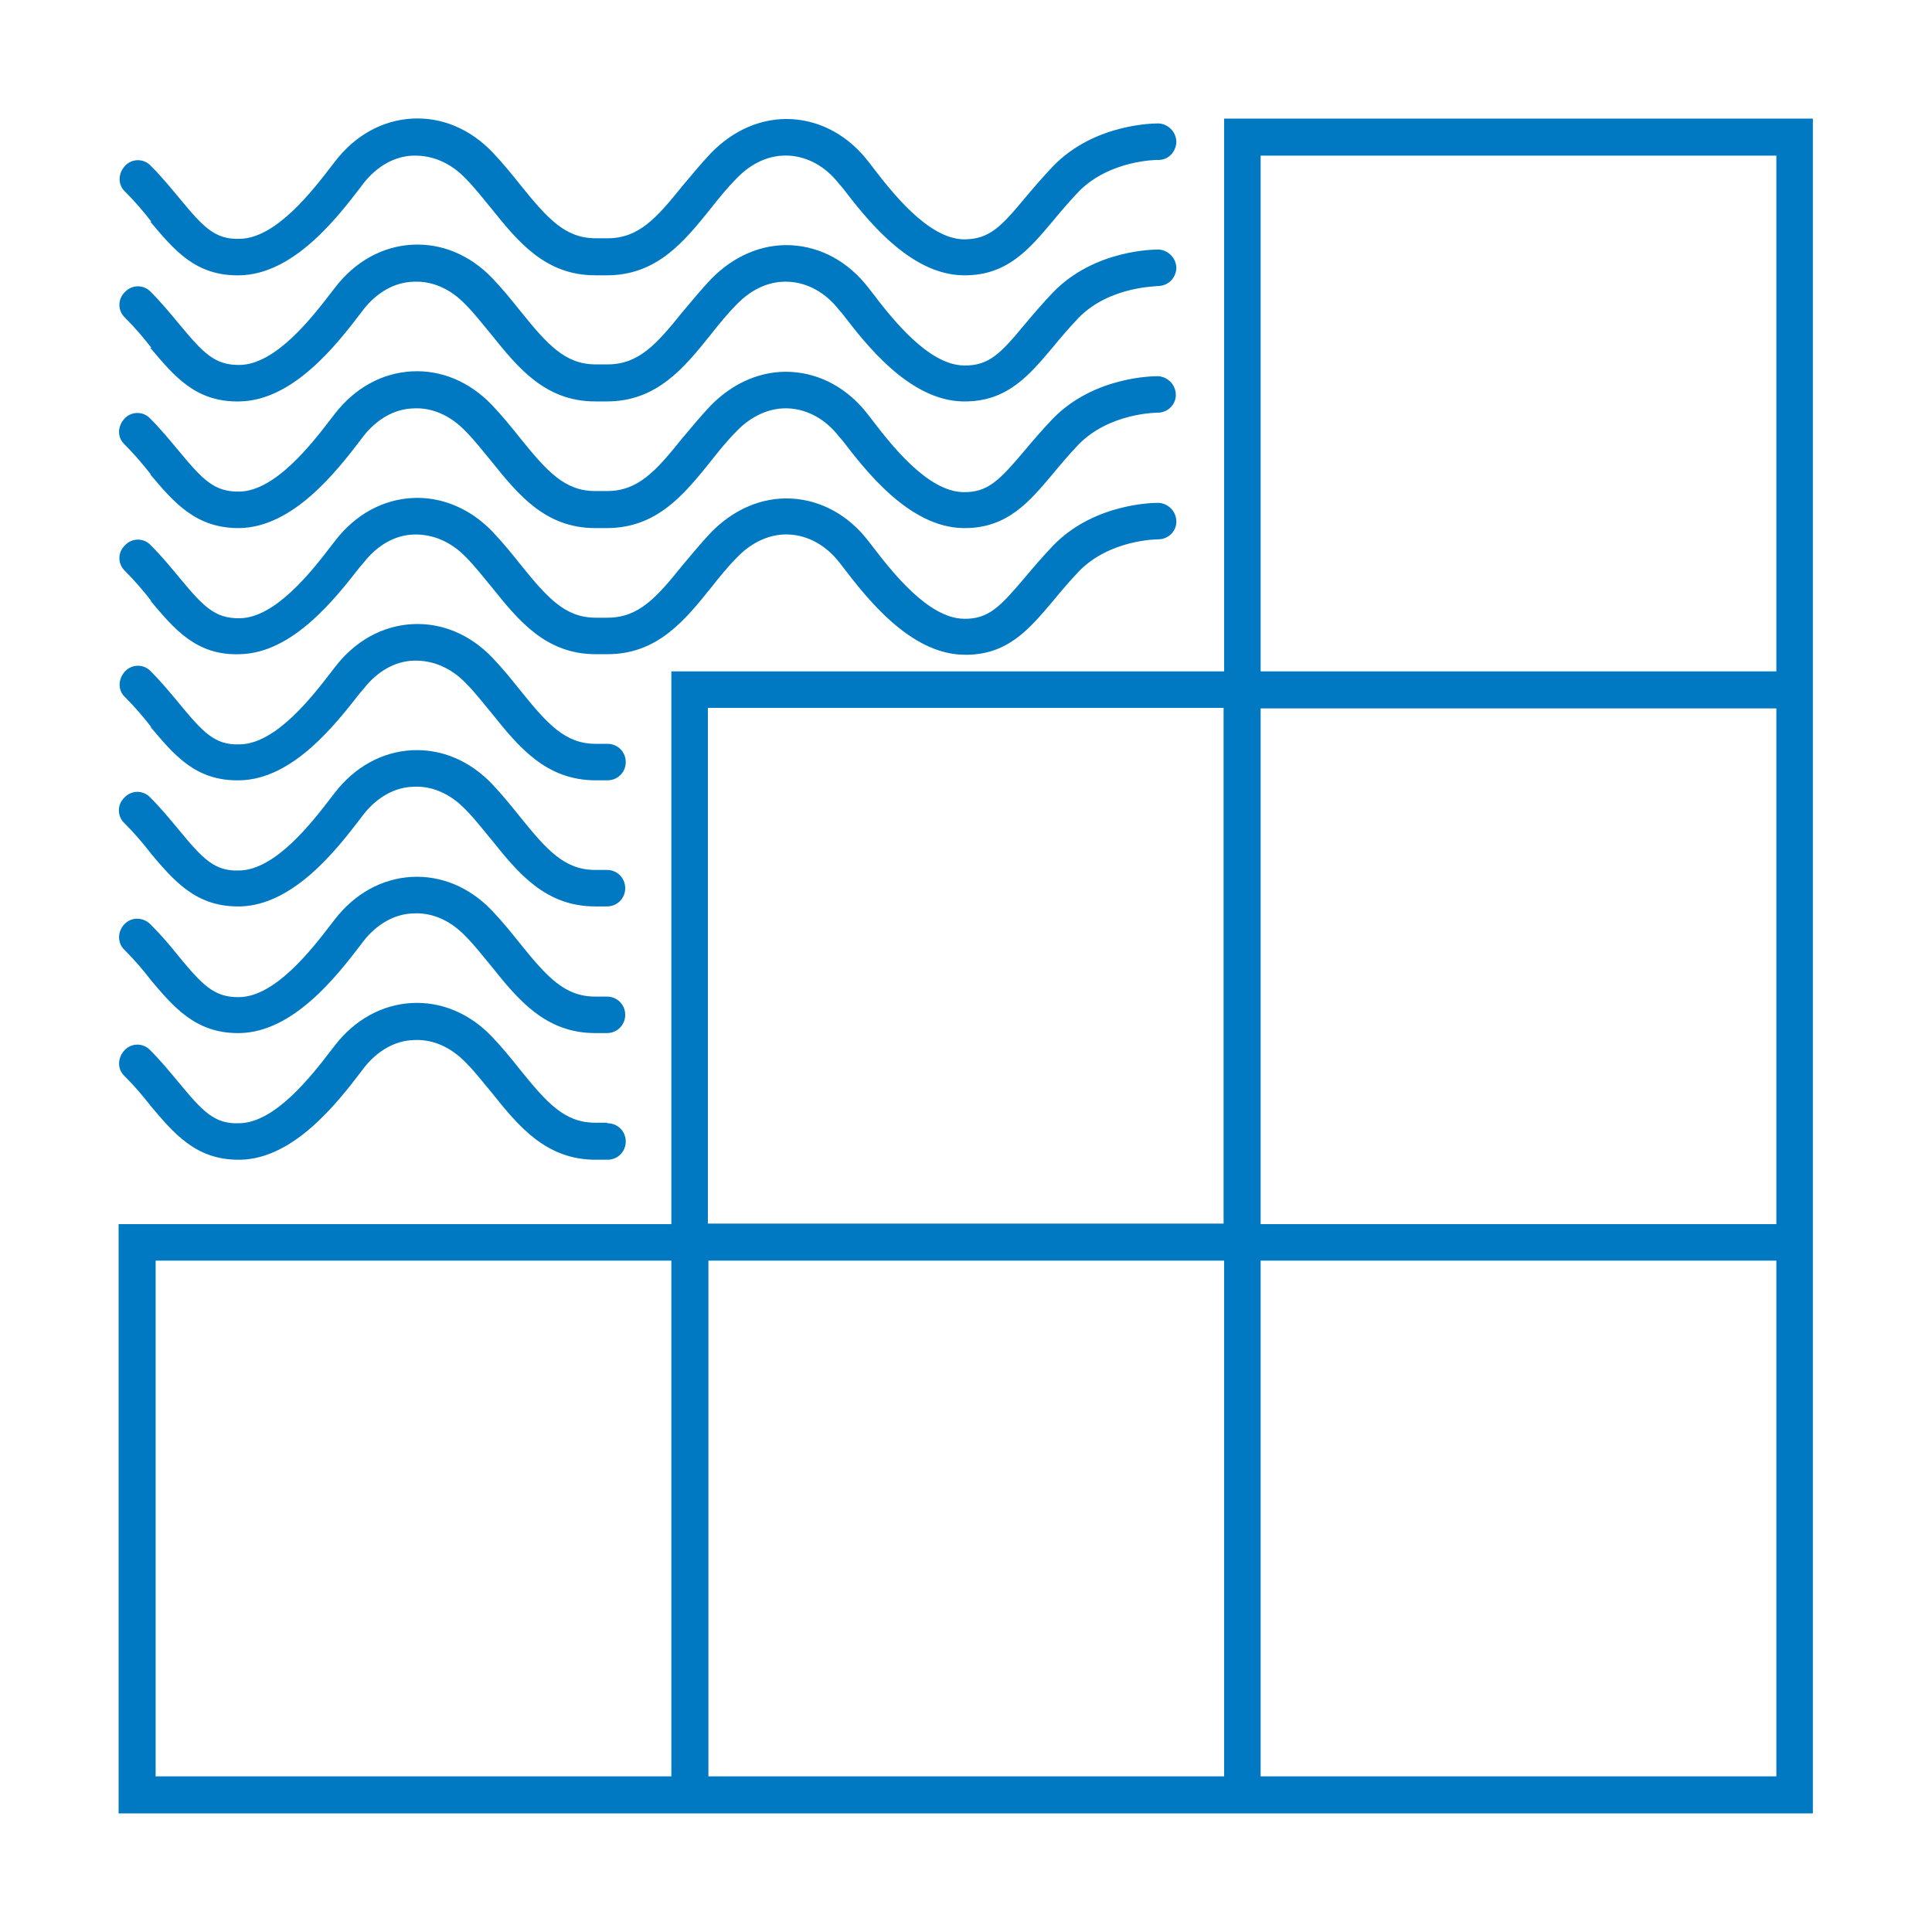
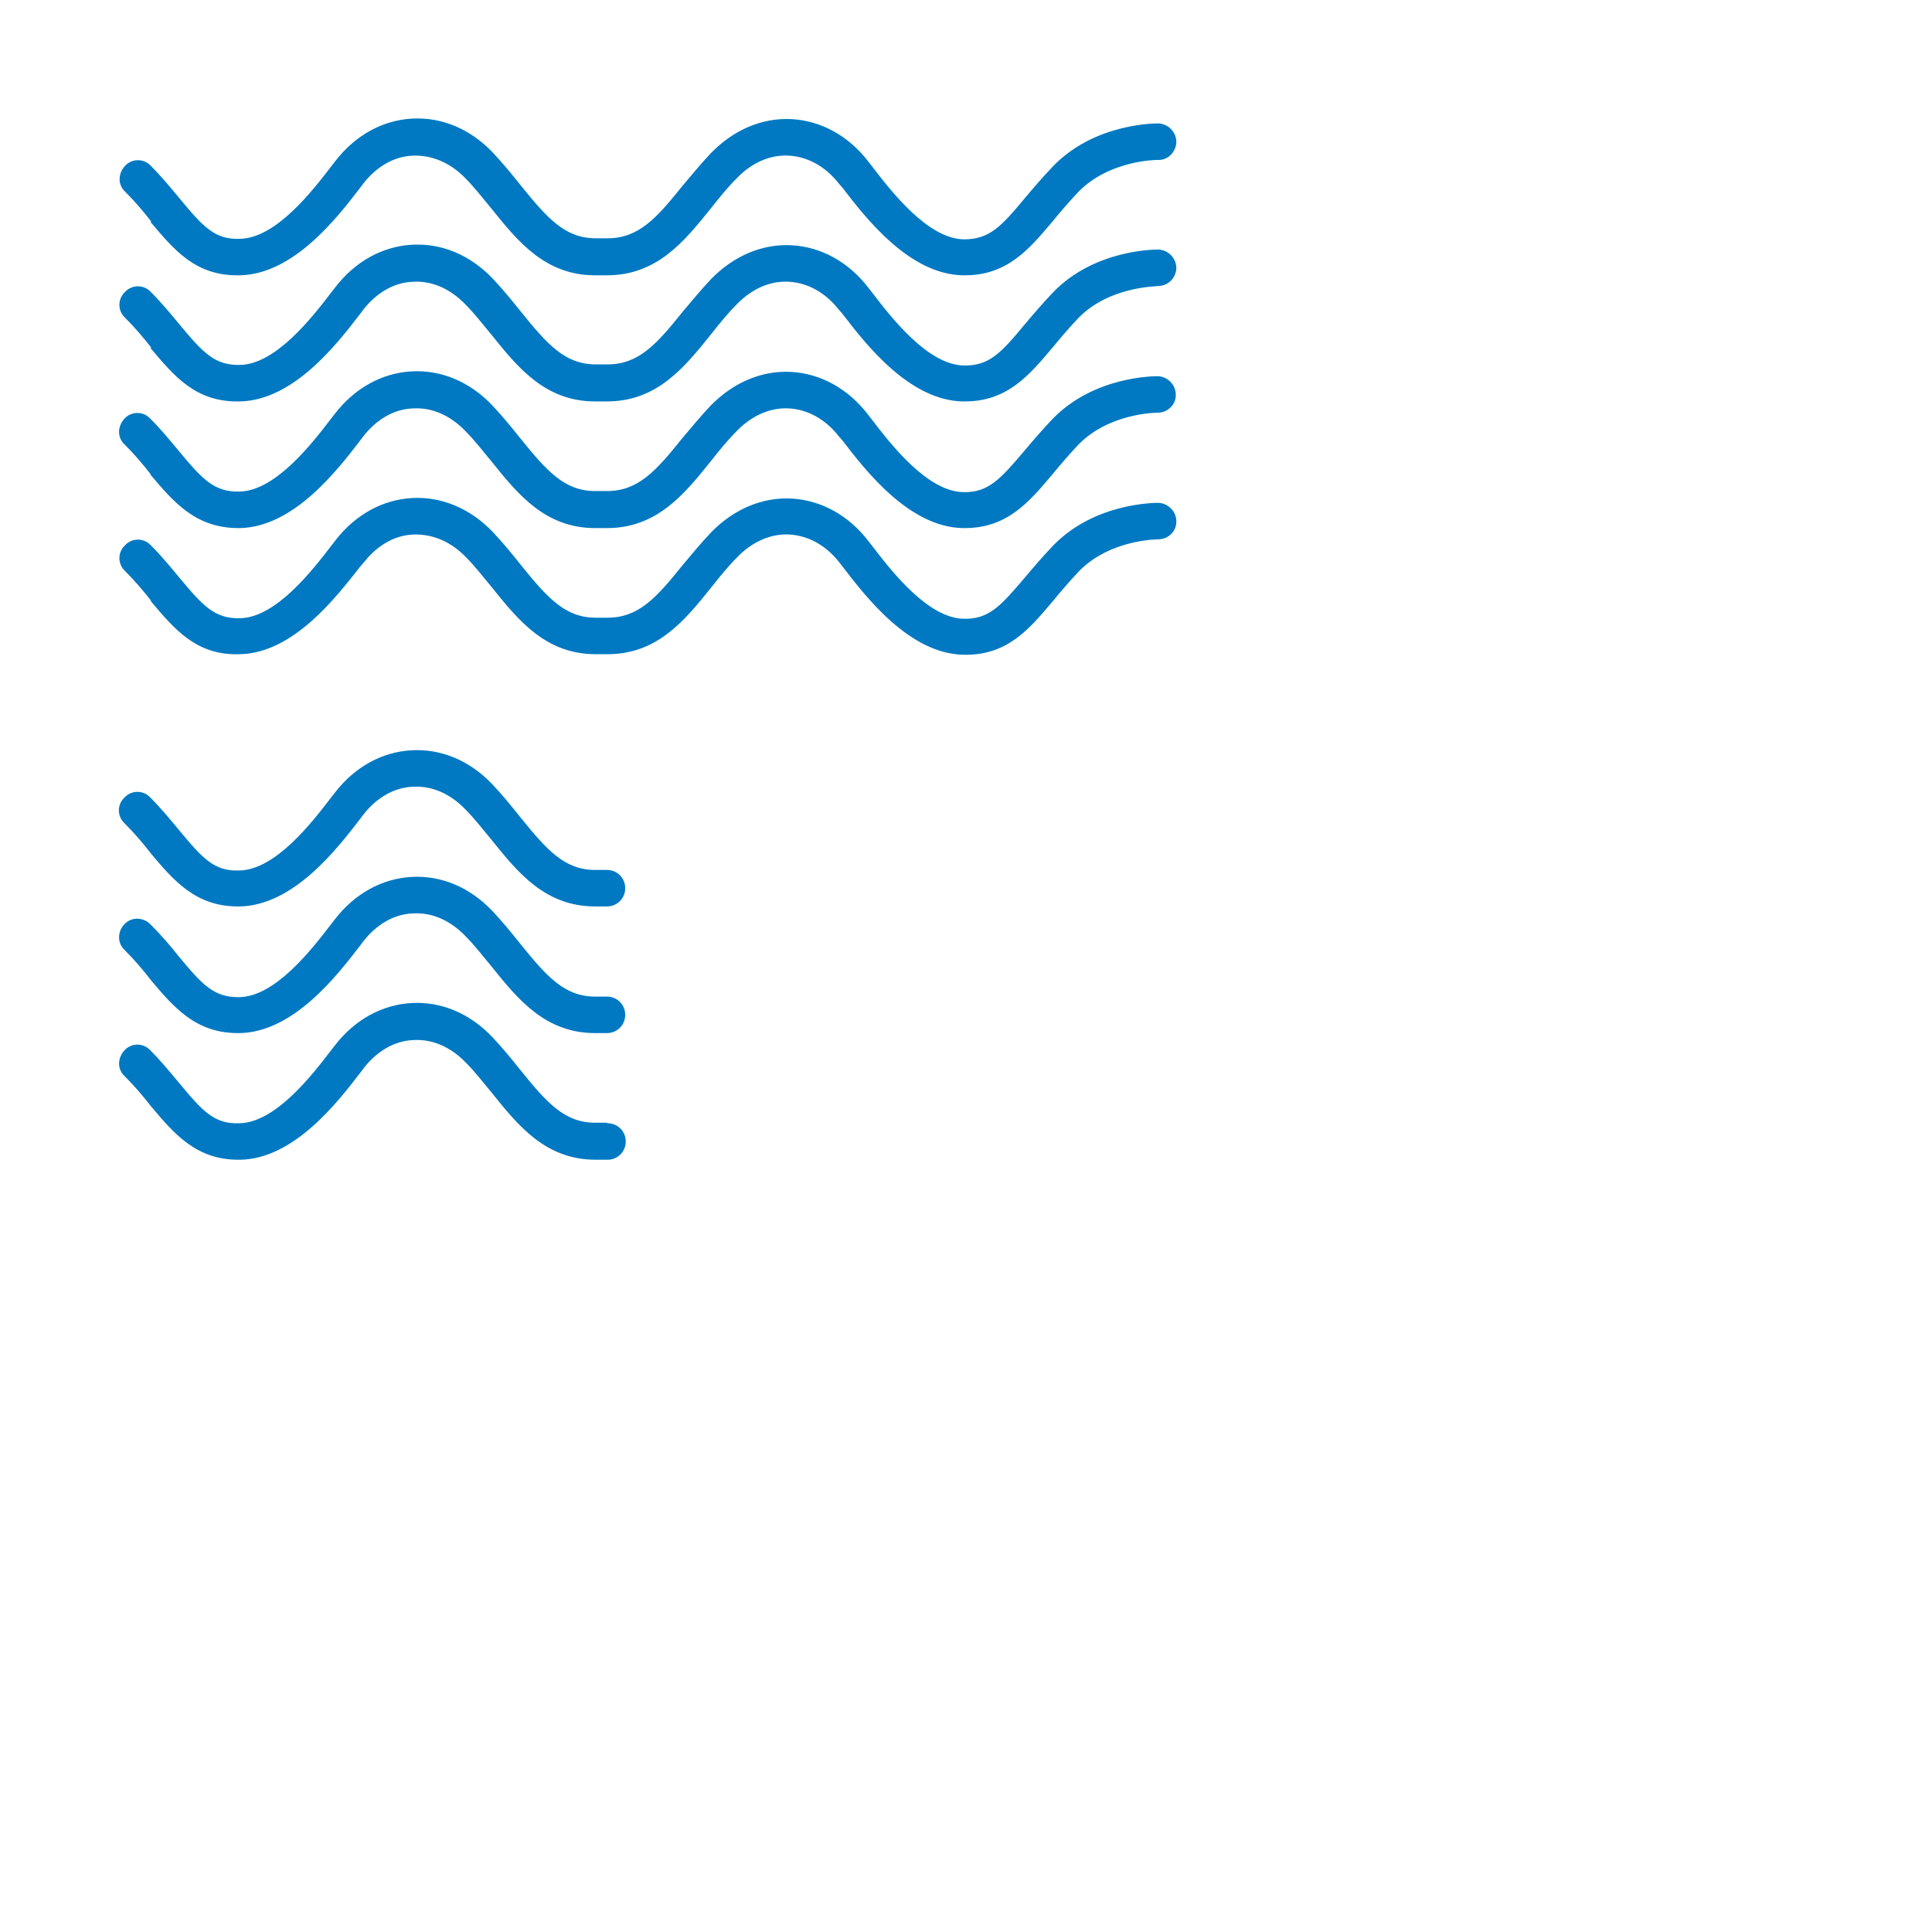
<svg xmlns="http://www.w3.org/2000/svg" id="Layer_1" data-name="Layer 1" viewBox="0 0 36 36">
  <defs>
    <style>
      .cls-1 {
        fill: none;
      }

      .cls-2 {
        fill: #0079c2;
      }
    </style>
  </defs>
  <g>
    <path class="cls-2" d="M2.8,4.13c.44.52.84,1.02,1.67,1,1-.02,1.81-1.07,2.24-1.63l.06-.08c.25-.32.58-.51.93-.52.35-.01.69.13.97.42.18.18.33.38.49.57.49.61,1,1.24,1.93,1.24h.22c.93,0,1.44-.63,1.93-1.24.15-.19.31-.39.49-.57.28-.29.62-.44.97-.42.35.02.68.2.93.52l.07.08c.43.56,1.24,1.61,2.24,1.63.01,0,.03,0,.04,0,.79,0,1.2-.49,1.63-1,.14-.17.3-.36.49-.56.58-.59,1.46-.59,1.47-.59.2.01.34-.15.35-.33,0-.19-.15-.34-.33-.35-.05,0-1.19-.01-1.97.8-.2.21-.37.41-.53.6-.44.53-.66.76-1.13.76-.67-.01-1.35-.89-1.71-1.36l-.07-.09c-.37-.48-.88-.76-1.43-.79-.55-.03-1.08.2-1.5.63-.19.2-.36.41-.53.61-.49.61-.82.98-1.4.98h-.22c-.57,0-.9-.37-1.4-.99-.16-.2-.33-.41-.52-.61-.42-.44-.95-.66-1.5-.63-.55.03-1.06.31-1.43.79l-.07.09c-.36.47-1.04,1.35-1.71,1.36-.47.02-.69-.23-1.13-.76-.15-.18-.32-.39-.53-.6-.13-.14-.35-.14-.48,0s-.14.35,0,.48c.19.19.35.38.49.56Z" />
    <path class="cls-2" d="M2.8,6.48c.44.52.84,1.02,1.67,1,1-.02,1.81-1.07,2.24-1.63l.06-.08c.25-.32.58-.51.93-.52.35-.02.69.13.97.42.18.18.33.38.49.57.49.61,1,1.24,1.93,1.24h.22c.93,0,1.44-.63,1.93-1.24.15-.19.31-.39.49-.57.28-.29.62-.44.97-.42.35.02.68.2.93.52l.07.08c.43.56,1.24,1.61,2.24,1.63.01,0,.03,0,.04,0,.79,0,1.2-.49,1.63-1,.14-.17.3-.36.49-.56.58-.59,1.46-.58,1.47-.59.2,0,.34-.15.35-.33,0-.19-.15-.34-.33-.35-.05,0-1.19-.01-1.97.8-.2.21-.37.41-.53.6-.44.53-.66.77-1.13.76-.67-.01-1.35-.89-1.71-1.36l-.07-.09c-.37-.48-.88-.76-1.43-.79-.55-.03-1.08.2-1.5.63-.19.2-.36.41-.53.61-.49.61-.82.98-1.4.98h-.22c-.57,0-.9-.37-1.4-.99-.16-.2-.33-.41-.52-.61-.42-.44-.95-.66-1.5-.63-.55.03-1.06.31-1.43.79l-.07.09c-.36.47-1.04,1.35-1.71,1.36-.47.01-.69-.23-1.13-.76-.15-.18-.32-.39-.53-.6-.13-.14-.35-.14-.48,0-.14.13-.14.35,0,.48.19.19.35.38.49.56Z" />
    <path class="cls-2" d="M2.8,8.84c.44.52.85,1.01,1.67,1,1-.02,1.81-1.07,2.24-1.63l.06-.08c.25-.32.58-.51.93-.52.35-.02.69.13.97.42.18.18.33.38.49.57.49.61,1,1.24,1.93,1.24h.22c.93,0,1.44-.63,1.93-1.24.15-.19.31-.39.49-.57.28-.29.63-.44.97-.42.35.02.68.2.93.52l.07.08c.43.56,1.24,1.61,2.24,1.63.01,0,.03,0,.04,0,.79,0,1.2-.49,1.63-1,.14-.17.3-.36.49-.56.57-.58,1.43-.59,1.47-.59,0,0,0,0,0,0,.19,0,.34-.15.34-.33,0-.19-.15-.34-.33-.35-.05,0-1.19-.01-1.97.8-.2.21-.37.41-.53.6-.45.53-.67.77-1.13.76-.67-.01-1.35-.89-1.71-1.36l-.07-.09c-.37-.48-.88-.76-1.43-.79-.55-.03-1.08.2-1.5.63-.19.2-.36.41-.53.61-.49.61-.82.98-1.4.98h-.22c-.57,0-.9-.37-1.4-.99-.16-.2-.33-.41-.52-.61-.42-.44-.95-.66-1.5-.63-.55.03-1.06.31-1.43.79l-.07.09c-.36.47-1.04,1.35-1.71,1.36-.47.01-.69-.23-1.13-.76-.16-.19-.32-.39-.53-.6-.13-.14-.35-.14-.48,0s-.14.35,0,.48c.19.19.35.38.49.56Z" />
    <path class="cls-2" d="M2.8,11.19c.44.52.85,1.03,1.67,1,1-.02,1.8-1.07,2.24-1.63l.07-.08c.25-.32.58-.51.93-.52.35-.01.69.13.97.42.18.18.33.38.49.57.49.61,1,1.24,1.93,1.24h.22c.93,0,1.44-.63,1.93-1.24.15-.19.31-.39.49-.57.28-.29.63-.44.97-.42.35.02.68.2.93.52l.07.09c.43.56,1.24,1.61,2.24,1.63.82.02,1.23-.48,1.67-1,.14-.17.3-.36.49-.56.57-.58,1.43-.59,1.47-.59,0,0,0,0,0,0,.19,0,.34-.15.34-.33,0-.19-.15-.34-.33-.35-.05,0-1.19-.01-1.97.8-.2.21-.37.41-.53.6-.45.53-.67.77-1.13.76-.67-.01-1.35-.89-1.71-1.36l-.07-.09c-.37-.48-.88-.76-1.43-.79-.55-.03-1.08.2-1.5.63-.19.2-.36.41-.53.61-.49.61-.82.98-1.4.98h-.22c-.57,0-.9-.37-1.4-.99-.16-.2-.33-.41-.52-.61-.42-.44-.96-.66-1.5-.63-.55.03-1.06.31-1.43.79l-.07.09c-.36.47-1.04,1.35-1.71,1.36-.47.01-.69-.23-1.13-.76-.15-.18-.32-.39-.53-.6-.13-.14-.35-.14-.48,0-.14.13-.14.35,0,.48.19.19.35.38.49.56Z" />
-     <path class="cls-2" d="M2.8,13.54c.44.52.84,1.02,1.67,1,1-.02,1.8-1.07,2.24-1.63l.07-.08c.25-.32.58-.51.93-.52.35-.01.69.13.97.42.18.18.33.38.49.57.49.61,1,1.24,1.93,1.24h.22c.19,0,.34-.15.34-.34s-.15-.34-.34-.34h-.22c-.57,0-.9-.37-1.4-.99-.16-.2-.33-.41-.52-.61-.42-.44-.95-.66-1.5-.63-.55.03-1.06.31-1.43.79l-.07.09c-.36.47-1.04,1.35-1.71,1.36-.47.02-.69-.23-1.13-.76-.15-.18-.32-.39-.53-.6-.13-.14-.35-.14-.48,0s-.14.35,0,.48c.19.19.35.38.49.56Z" />
    <path class="cls-2" d="M2.8,15.89c.43.51.84,1,1.63,1,.01,0,.03,0,.04,0,1-.02,1.81-1.07,2.24-1.63l.06-.08c.25-.32.58-.51.93-.52.35-.02.69.13.97.42.18.18.33.38.49.57.49.61,1,1.24,1.93,1.24h.22c.19,0,.34-.15.34-.34s-.15-.34-.34-.34h-.22c-.57,0-.9-.37-1.4-.99-.16-.2-.33-.41-.52-.61-.42-.44-.95-.66-1.5-.63-.55.03-1.06.31-1.43.79l-.07.09c-.36.47-1.04,1.35-1.71,1.36-.47.02-.69-.23-1.13-.76-.15-.18-.32-.39-.53-.6-.13-.14-.35-.14-.48,0-.14.13-.14.35,0,.48.19.19.35.38.49.56Z" />
    <path class="cls-2" d="M2.8,18.25c.43.51.84,1,1.63,1,.01,0,.03,0,.04,0,1-.02,1.81-1.07,2.24-1.63l.06-.08c.25-.32.58-.51.93-.52.35-.02.69.13.97.42.18.18.33.38.49.57.49.61,1,1.24,1.93,1.24h.22c.19,0,.34-.15.34-.34s-.15-.34-.34-.34h-.22c-.57,0-.9-.37-1.4-.99-.16-.2-.33-.41-.52-.61-.42-.44-.95-.66-1.5-.63-.55.03-1.06.31-1.43.79l-.07.09c-.36.47-1.04,1.35-1.71,1.36-.47.01-.69-.23-1.13-.76-.15-.19-.32-.39-.53-.6-.13-.13-.35-.14-.48,0-.13.13-.14.35,0,.48.19.19.35.38.49.56Z" />
    <path class="cls-2" d="M11.31,20.92h-.22c-.57,0-.9-.37-1.4-.99-.16-.2-.33-.41-.52-.61-.42-.44-.95-.66-1.5-.63-.55.03-1.06.31-1.43.79l-.07.09c-.36.47-1.04,1.35-1.71,1.36-.47.02-.69-.23-1.13-.76-.16-.19-.32-.39-.53-.6-.13-.14-.35-.14-.48,0s-.14.35,0,.48c.19.19.35.38.49.56.43.51.84,1,1.63,1,.01,0,.03,0,.04,0,1-.02,1.81-1.07,2.24-1.63l.06-.08c.25-.32.58-.51.93-.52.35-.02.69.13.97.42.18.18.33.38.49.57.49.61,1,1.24,1.93,1.24h.22c.19,0,.34-.15.34-.34s-.15-.34-.34-.34Z" />
-     <path class="cls-2" d="M22.81,2.21v10.3h-10.3v10.3H2.21v10.98h31.57V2.21h-10.98ZM13.19,13.19h9.61v9.61h-9.61v-9.61ZM12.51,33.1H2.9v-9.61h9.61v9.61ZM22.81,33.1h-9.61v-9.61h9.61v9.61ZM33.1,33.1h-9.61v-9.61h9.61v9.61ZM33.1,22.81h-9.61v-9.61h9.61v9.61ZM23.49,12.51V2.9h9.61v9.61h-9.61Z" />
  </g>
  <rect class="cls-1" width="36" height="36" />
</svg>